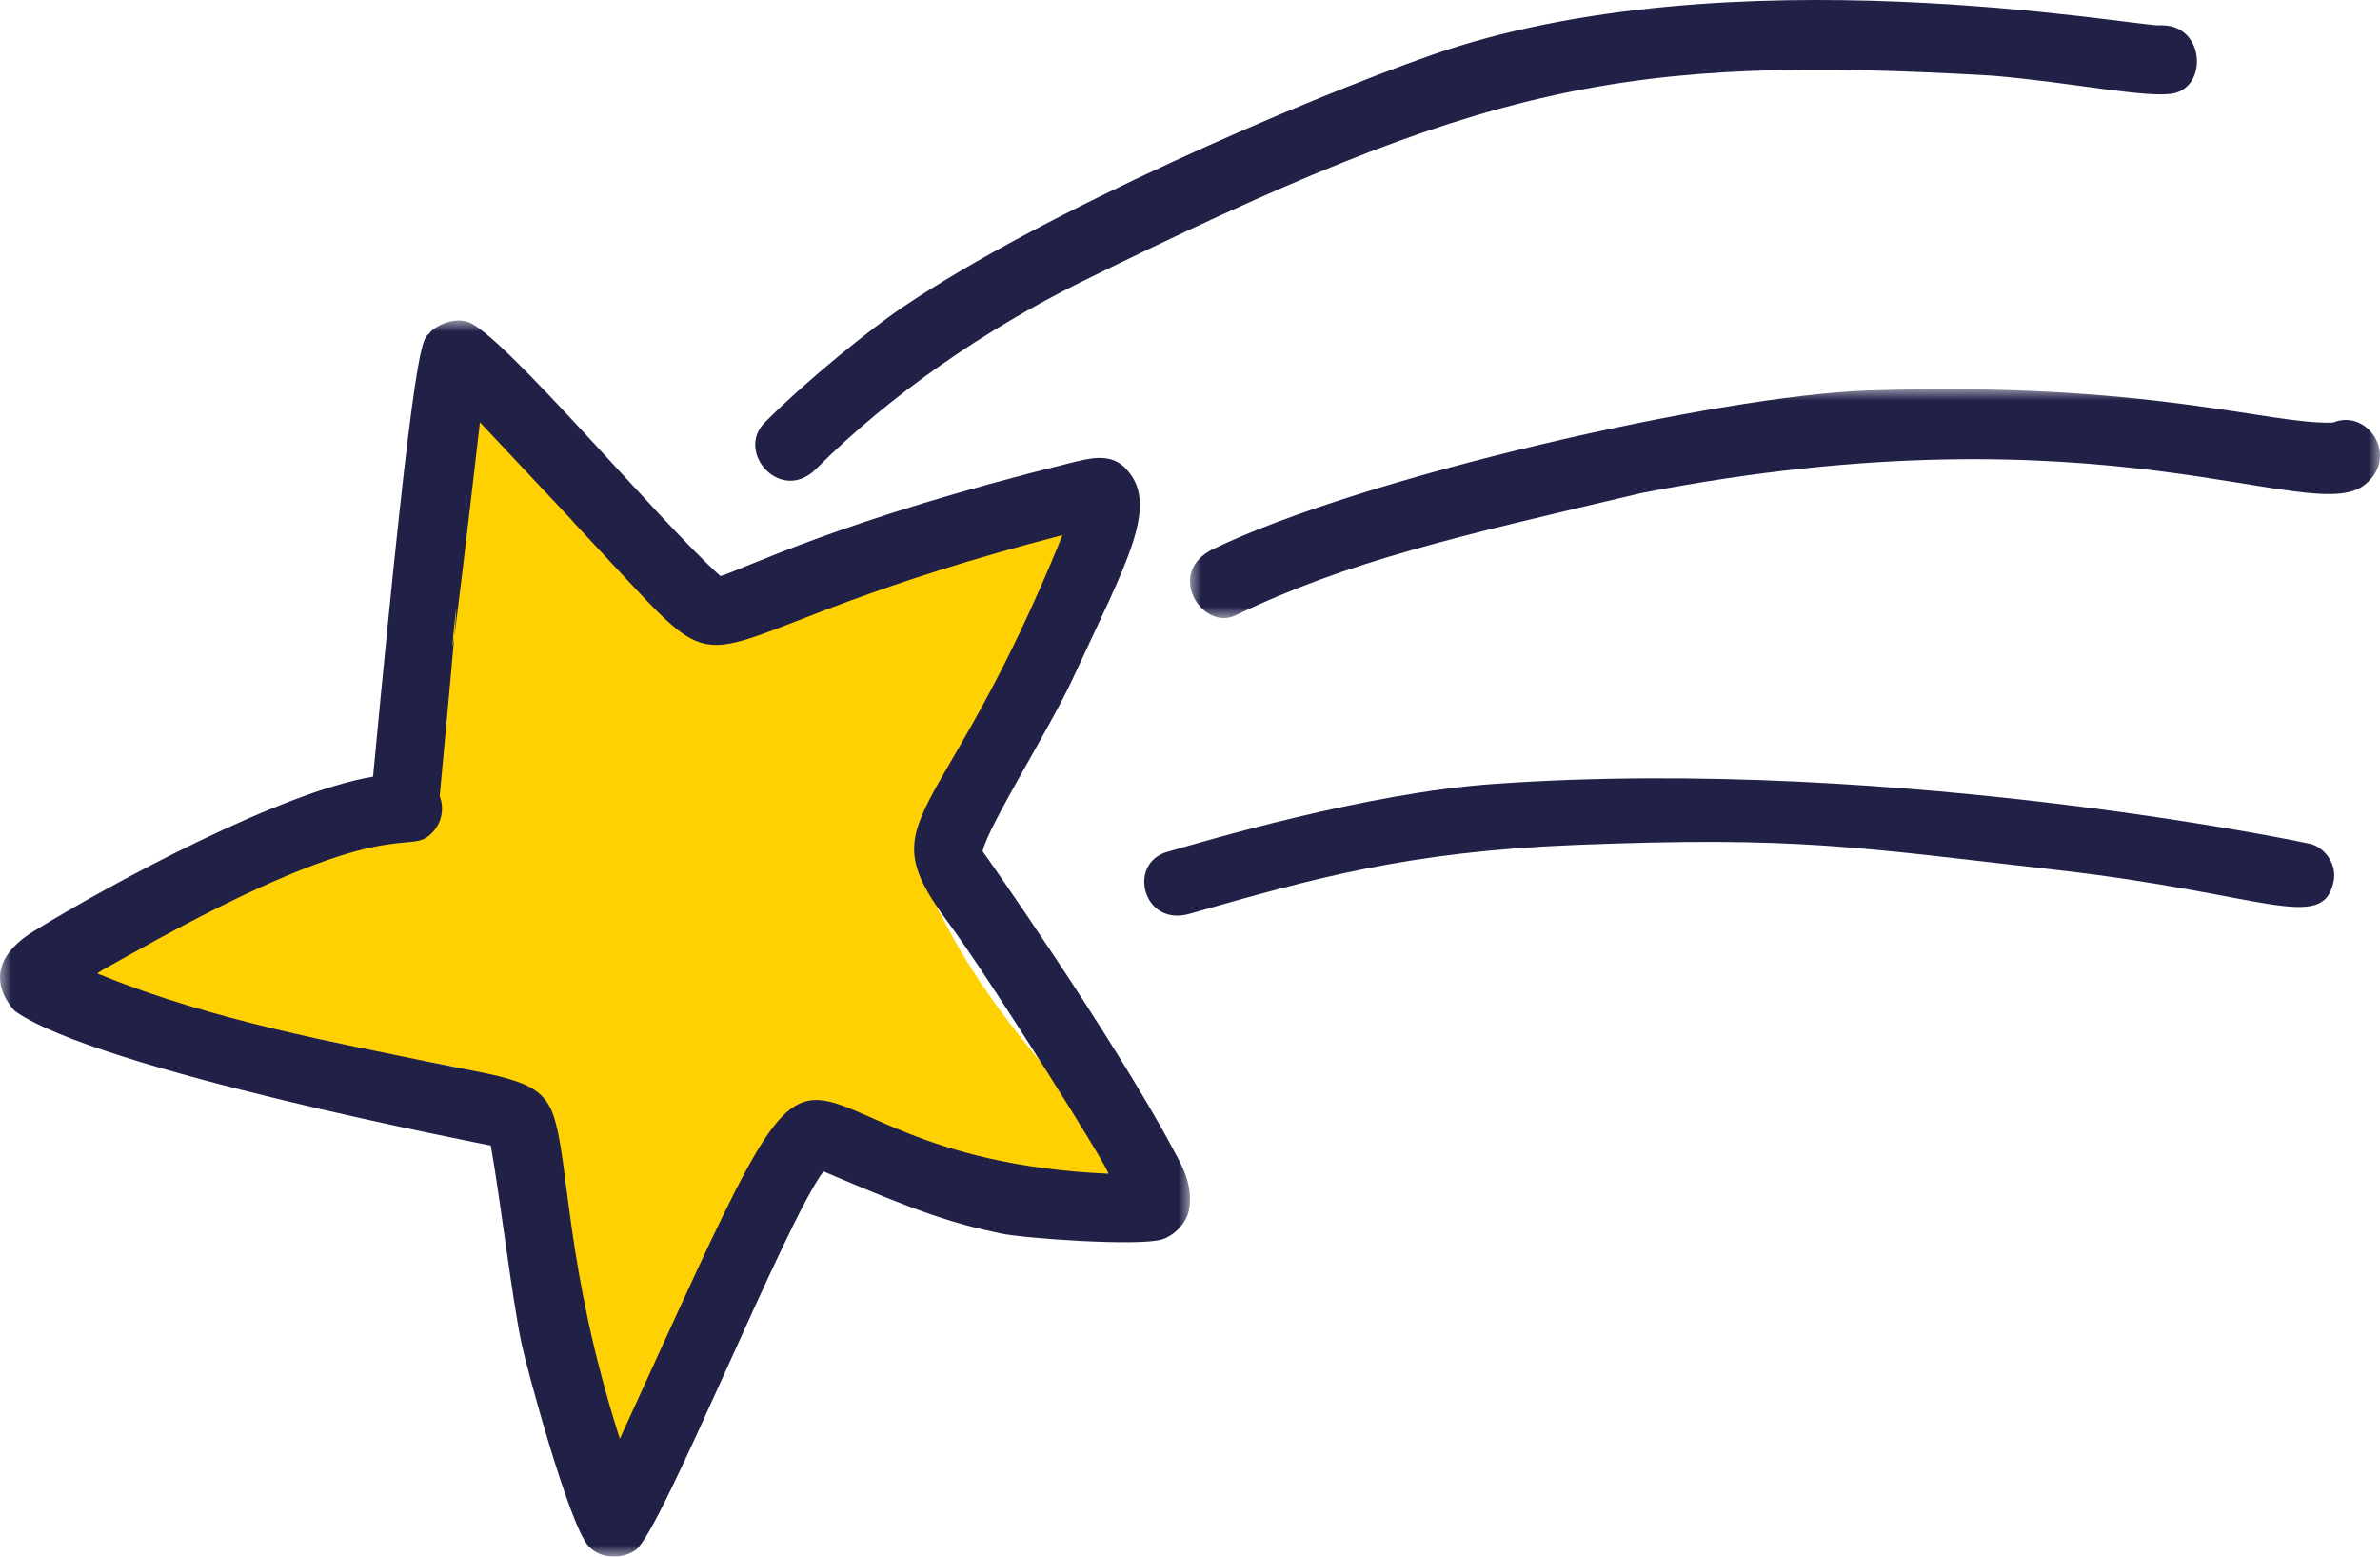
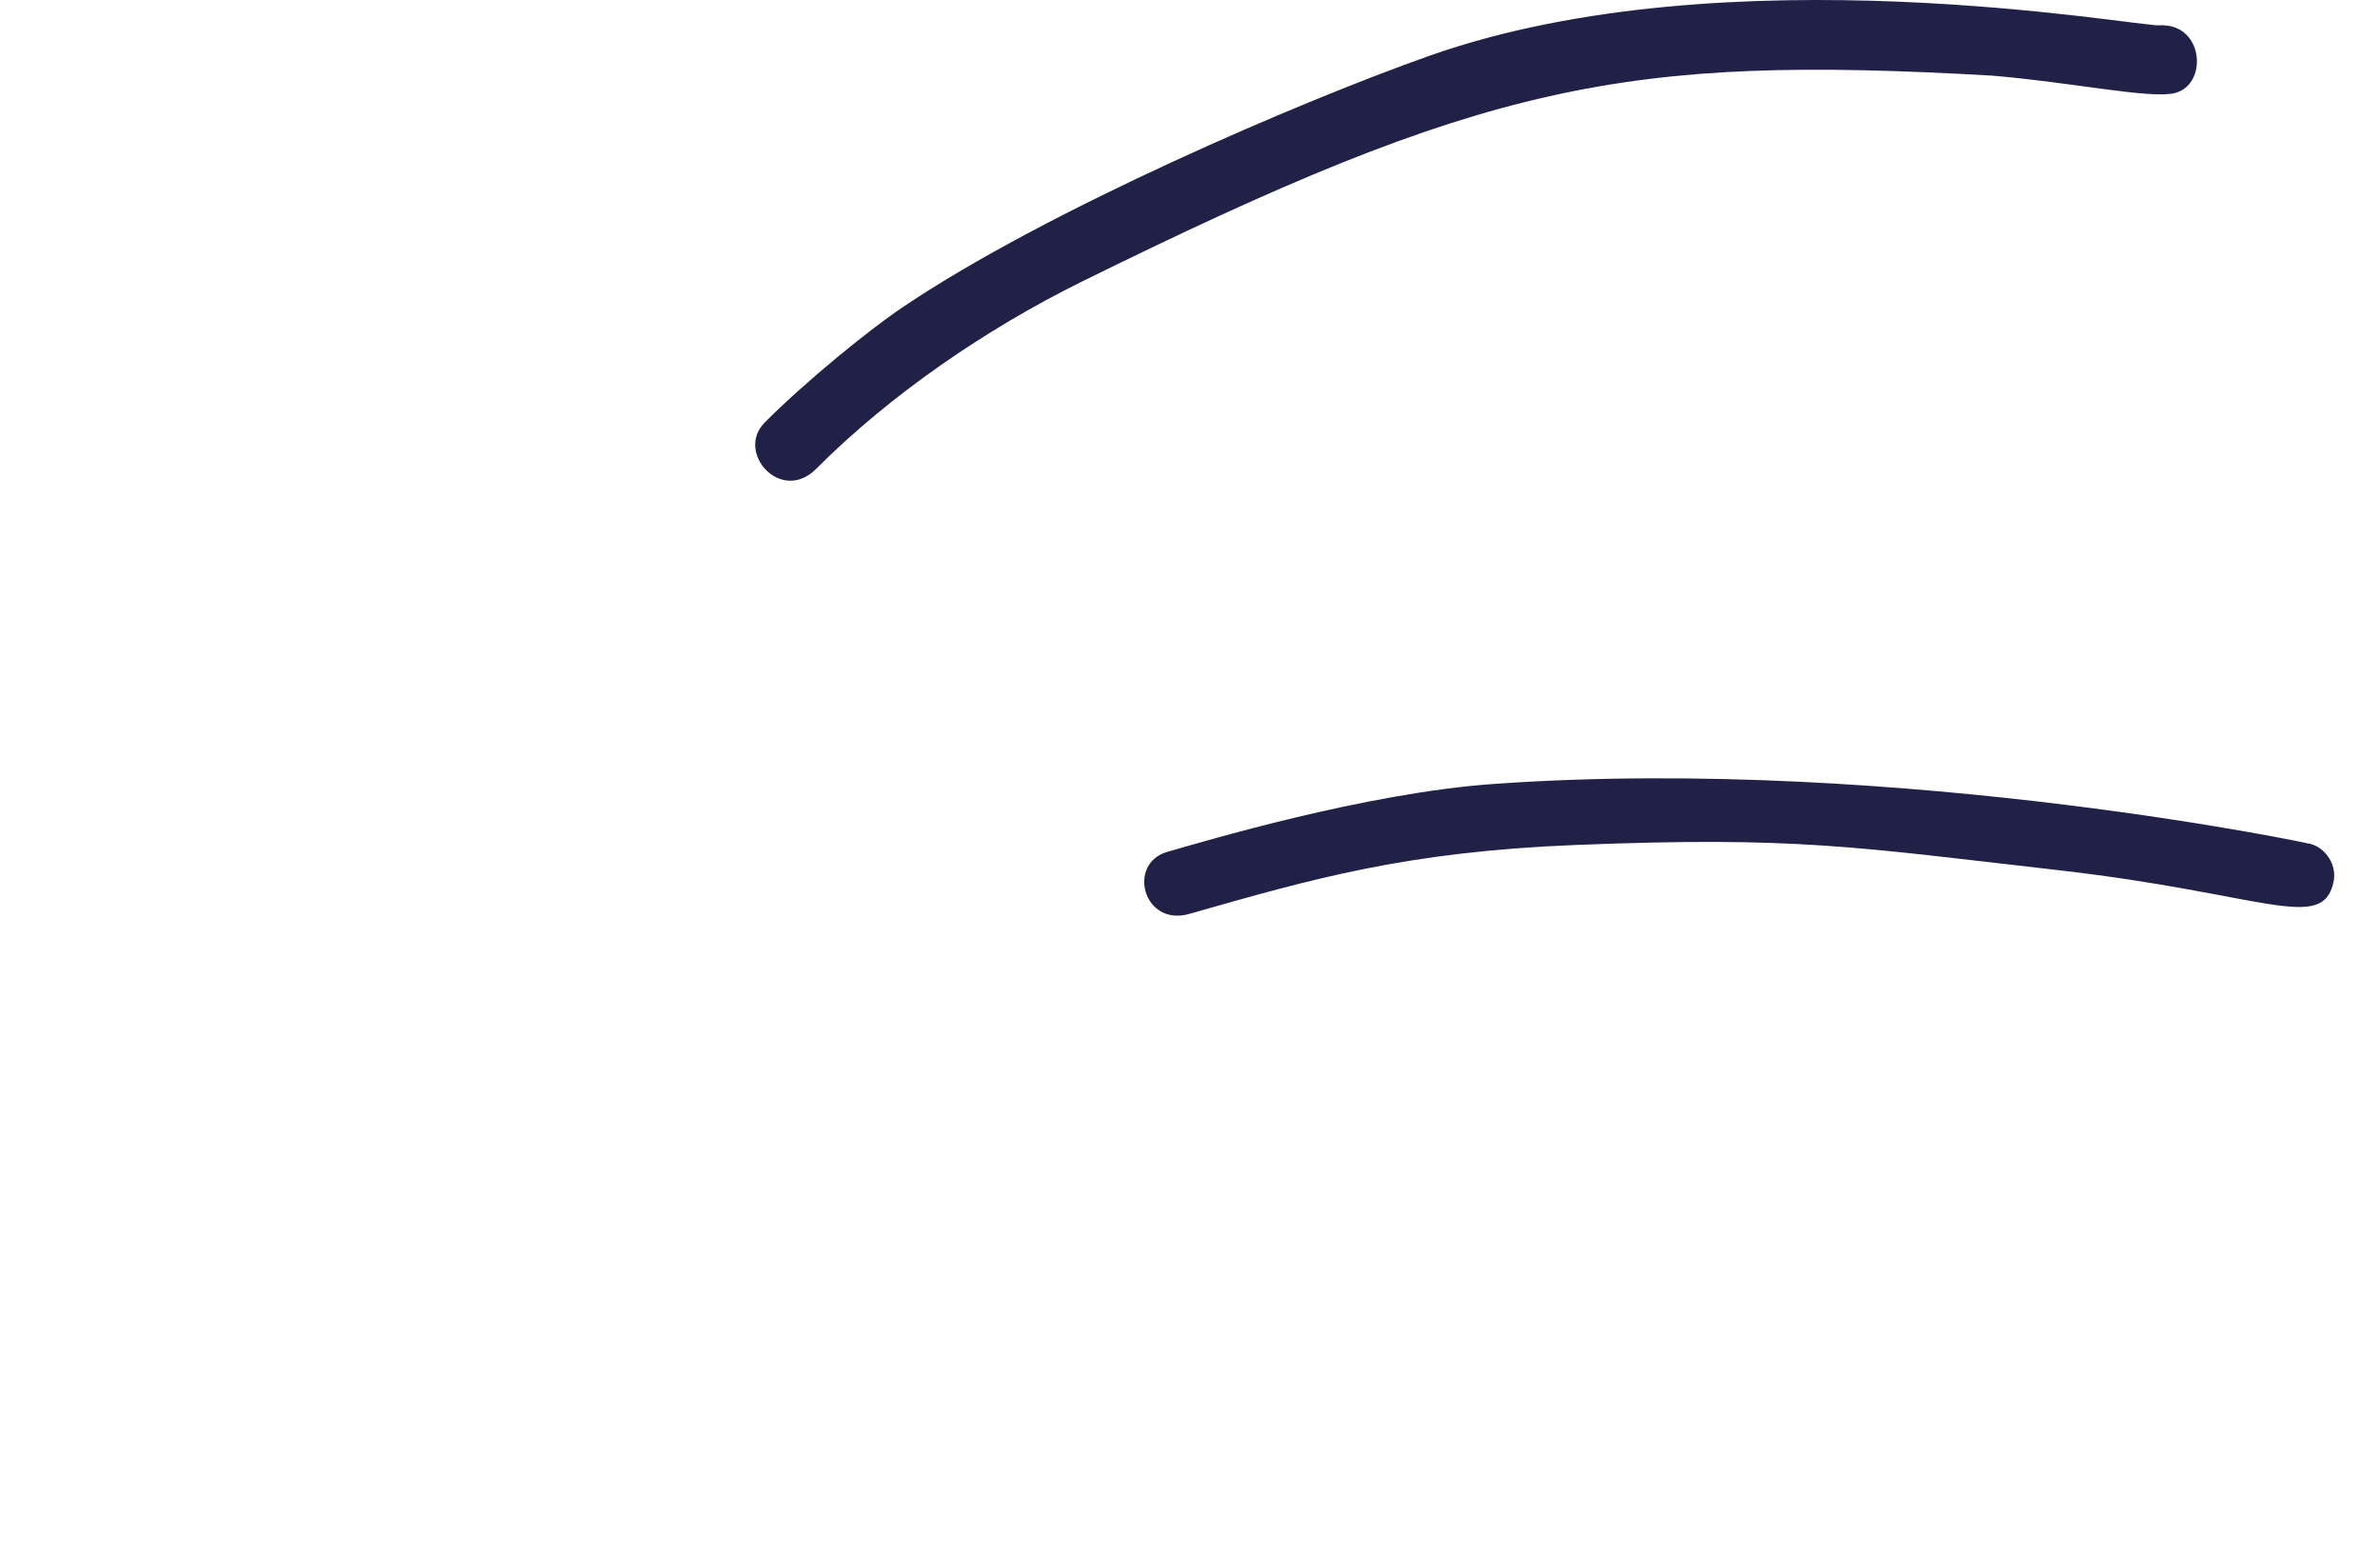
<svg xmlns="http://www.w3.org/2000/svg" xmlns:xlink="http://www.w3.org/1999/xlink" width="104px" height="68px" viewBox="0 0 104 68" version="1.1">
  <title>Group 13</title>
  <defs>
-     <polygon id="path-1" points="0 0 52 0 52 54 0 54" />
-     <polygon id="path-3" points="0 0 52 0 52 10 0 10" />
-   </defs>
+     </defs>
  <g id="Website" stroke="none" stroke-width="1" fill="none" fill-rule="evenodd">
    <g id="D-03-KyK-1440-|-Content" transform="translate(-1314, -4481)">
      <g id="Group-13" transform="translate(1314, 4481)">
-         <path d="M46.067,21.568 C45.363,21.42 45.242,21.664 42.098,23.51 C38.003,25.91 39.051,25.087 35.242,26.457 C30.392,28.2 28.796,26.676 25.035,22.38 C25.637,23.205 22.754,19.397 22.12,18.917 C21.458,17.362 19.171,17.913 19.257,19.611 C19.529,25.01 19.1,28.579 18.934,32.329 C18.792,35.522 19.171,34.863 18.014,35.321 C15.074,36.485 12.071,36.998 8.794,39.102 C6.925,40.302 4.803,40.951 4.158,42.278 C3.813,42.993 4.072,43.915 4.562,44.316 C6.301,45.807 9.872,44.23 15.318,45.714 C18.99,46.687 22.318,46.318 23.854,49.108 C23.869,50.131 24.052,51.984 24.046,51.914 C24.007,53.132 23.964,53.99 23.96,55.528 C23.954,57.659 24.802,61.004 25.402,62.038 C26.313,63.623 28.348,63.165 28.499,61.285 C29.586,59.777 30.934,57.075 31.525,55.903 C33.288,52.408 34.622,50.327 35.165,49.189 C35.318,49.205 35.465,49.25 35.613,49.297 C41.216,51.307 40.26,51.338 44.282,52.401 C44.6,52.485 47.145,53.209 47.078,53.198 C48.067,53.352 49.034,52.7 48.999,51.566 C48.919,49.245 44.158,46.118 41.061,39.842 C41.245,40.306 40.604,38.925 40.503,38.561 C40.318,37.197 47.093,24.249 47.285,23.385 C47.459,22.589 46.941,21.751 46.067,21.568" id="Fill-1" fill="#FFD102" />
        <g id="Group-5" transform="translate(0, 14)">
          <mask id="mask-2" fill="white">
            <use xlink:href="#path-1" />
          </mask>
          <g id="Clip-4" />
-           <path d="M25.529,43.236 C25.56,43.383 25.56,43.392 25.529,43.236 M42.936,23.286 C42.982,23.51 42.955,23.403 42.936,23.286 M42.977,23.293 C43.051,23.439 43.029,23.407 42.977,23.293 M46.429,9.375 C41.183,22.365 37.856,21.504 41.443,26.311 C43.136,28.58 48.623,37.282 48.427,37.273 C31.993,36.542 37.751,25.559 27.085,48.855 C24.667,41.294 24.891,36.721 24.169,34.683 C23.617,33.144 22.182,33.1 18.625,32.365 C14.897,31.581 9.356,30.609 4.438,28.598 C4.182,28.493 3.995,28.65 5.743,27.666 C17.463,21.084 17.815,23.586 18.93,22.329 C19.286,21.935 19.432,21.336 19.213,20.78 C21.099,0.745 18.389,26.862 20.972,4.447 C29.164,13.168 21.661,5.18 27.396,11.32 C32.354,16.634 29.862,13.664 46.429,9.375 M48.332,8.929 C48.206,8.957 48.187,8.96 48.332,8.929 M18.792,0.536 C18.463,0.905 18.193,-0.135 16.302,19.927 C12.294,20.596 4.974,24.524 1.479,26.676 C-0.005,27.583 -0.525,28.812 0.63,30.151 C4.167,32.721 21.355,36.018 21.445,36.041 C21.85,38.273 22.356,42.594 22.789,44.686 C22.989,45.654 24.861,52.602 25.714,53.536 C26.25,54.128 27.221,54.122 27.792,53.697 C28.943,52.822 34.296,39.396 35.984,37.172 C40.144,38.953 41.571,39.429 43.754,39.887 C44.752,40.095 49.663,40.45 50.751,40.149 C51.304,39.996 51.864,39.414 51.962,38.822 C52.132,37.804 51.698,37.002 51.304,36.28 C48.634,31.272 42.908,23.118 42.936,23.192 C43.181,22.074 45.843,17.877 46.874,15.653 C49.252,10.504 50.762,7.974 49.122,6.399 C48.466,5.771 47.534,6.036 46.759,6.227 C36.753,8.698 32.589,10.829 31.482,11.166 C28.767,8.741 21.918,0.513 20.429,0.058 C19.58,-0.206 18.715,0.52 18.792,0.536" id="Fill-3" fill="#212148" mask="url(#mask-2)" />
+           <path d="M25.529,43.236 C25.56,43.383 25.56,43.392 25.529,43.236 M42.936,23.286 C42.982,23.51 42.955,23.403 42.936,23.286 M42.977,23.293 C43.051,23.439 43.029,23.407 42.977,23.293 M46.429,9.375 C41.183,22.365 37.856,21.504 41.443,26.311 C43.136,28.58 48.623,37.282 48.427,37.273 C31.993,36.542 37.751,25.559 27.085,48.855 C24.667,41.294 24.891,36.721 24.169,34.683 C23.617,33.144 22.182,33.1 18.625,32.365 C14.897,31.581 9.356,30.609 4.438,28.598 C4.182,28.493 3.995,28.65 5.743,27.666 C17.463,21.084 17.815,23.586 18.93,22.329 C19.286,21.935 19.432,21.336 19.213,20.78 C21.099,0.745 18.389,26.862 20.972,4.447 C29.164,13.168 21.661,5.18 27.396,11.32 C32.354,16.634 29.862,13.664 46.429,9.375 M48.332,8.929 C48.206,8.957 48.187,8.96 48.332,8.929 M18.792,0.536 C18.463,0.905 18.193,-0.135 16.302,19.927 C12.294,20.596 4.974,24.524 1.479,26.676 C-0.005,27.583 -0.525,28.812 0.63,30.151 C4.167,32.721 21.355,36.018 21.445,36.041 C21.85,38.273 22.356,42.594 22.789,44.686 C26.25,54.128 27.221,54.122 27.792,53.697 C28.943,52.822 34.296,39.396 35.984,37.172 C40.144,38.953 41.571,39.429 43.754,39.887 C44.752,40.095 49.663,40.45 50.751,40.149 C51.304,39.996 51.864,39.414 51.962,38.822 C52.132,37.804 51.698,37.002 51.304,36.28 C48.634,31.272 42.908,23.118 42.936,23.192 C43.181,22.074 45.843,17.877 46.874,15.653 C49.252,10.504 50.762,7.974 49.122,6.399 C48.466,5.771 47.534,6.036 46.759,6.227 C36.753,8.698 32.589,10.829 31.482,11.166 C28.767,8.741 21.918,0.513 20.429,0.058 C19.58,-0.206 18.715,0.52 18.792,0.536" id="Fill-3" fill="#212148" mask="url(#mask-2)" />
        </g>
        <path d="M94.198,1.136 L94.198,1.136 C94.045,1.131 94.125,1.121 94.198,1.136 M94.403,1.108 C93.378,1.177 75.525,-2.16 62.493,2.426 C56.928,4.388 45.719,9.185 39.446,13.42 C38.057,14.35 35.28,16.587 33.417,18.456 C32.121,19.756 34.124,22.021 35.66,20.485 C38.909,17.225 43.096,14.376 47.189,12.344 C64.914,3.601 70.939,2.386 87.022,3.302 C90.509,3.589 93.861,4.314 94.995,4.074 C96.378,3.774 96.345,1.455 94.828,1.139 C94.671,1.106 94.33,1.093 94.403,1.108" id="Fill-6" fill="#212148" />
        <g id="Group-10" transform="translate(52, 17)">
          <mask id="mask-4" fill="white">
            <use xlink:href="#path-3" />
          </mask>
          <g id="Clip-9" />
          <path d="M38.985,3.234 C39.051,3.248 38.955,3.234 38.889,3.228 C39.013,3.236 38.977,3.232 38.985,3.234 M49.954,1.46 C47.155,1.567 41.887,-0.358 29.623,0.059 C23.052,0.284 7.554,3.83 1.029,6.976 C-1.122,8.005 0.545,10.579 1.986,9.882 C6.913,7.507 11.625,6.447 19.733,4.537 C40.138,0.578 48.959,6.039 51.323,4.184 C52.881,2.961 51.462,0.828 49.954,1.46" id="Fill-8" fill="#212148" mask="url(#mask-4)" />
        </g>
        <path d="M65.317,34.243 C59.659,34.633 52.559,36.773 51.012,37.212 C49.233,37.718 49.954,40.498 51.971,39.922 C57.356,38.388 61.44,37.205 68.892,36.91 C78.489,36.53 81.039,36.996 89.957,38.014 C98.954,39.041 101.484,40.767 101.97,38.526 C102.151,37.689 101.49,36.902 100.803,36.837 C102.024,37.077 83.24,32.977 65.317,34.243" id="Fill-11" fill="#212148" />
      </g>
    </g>
  </g>
</svg>